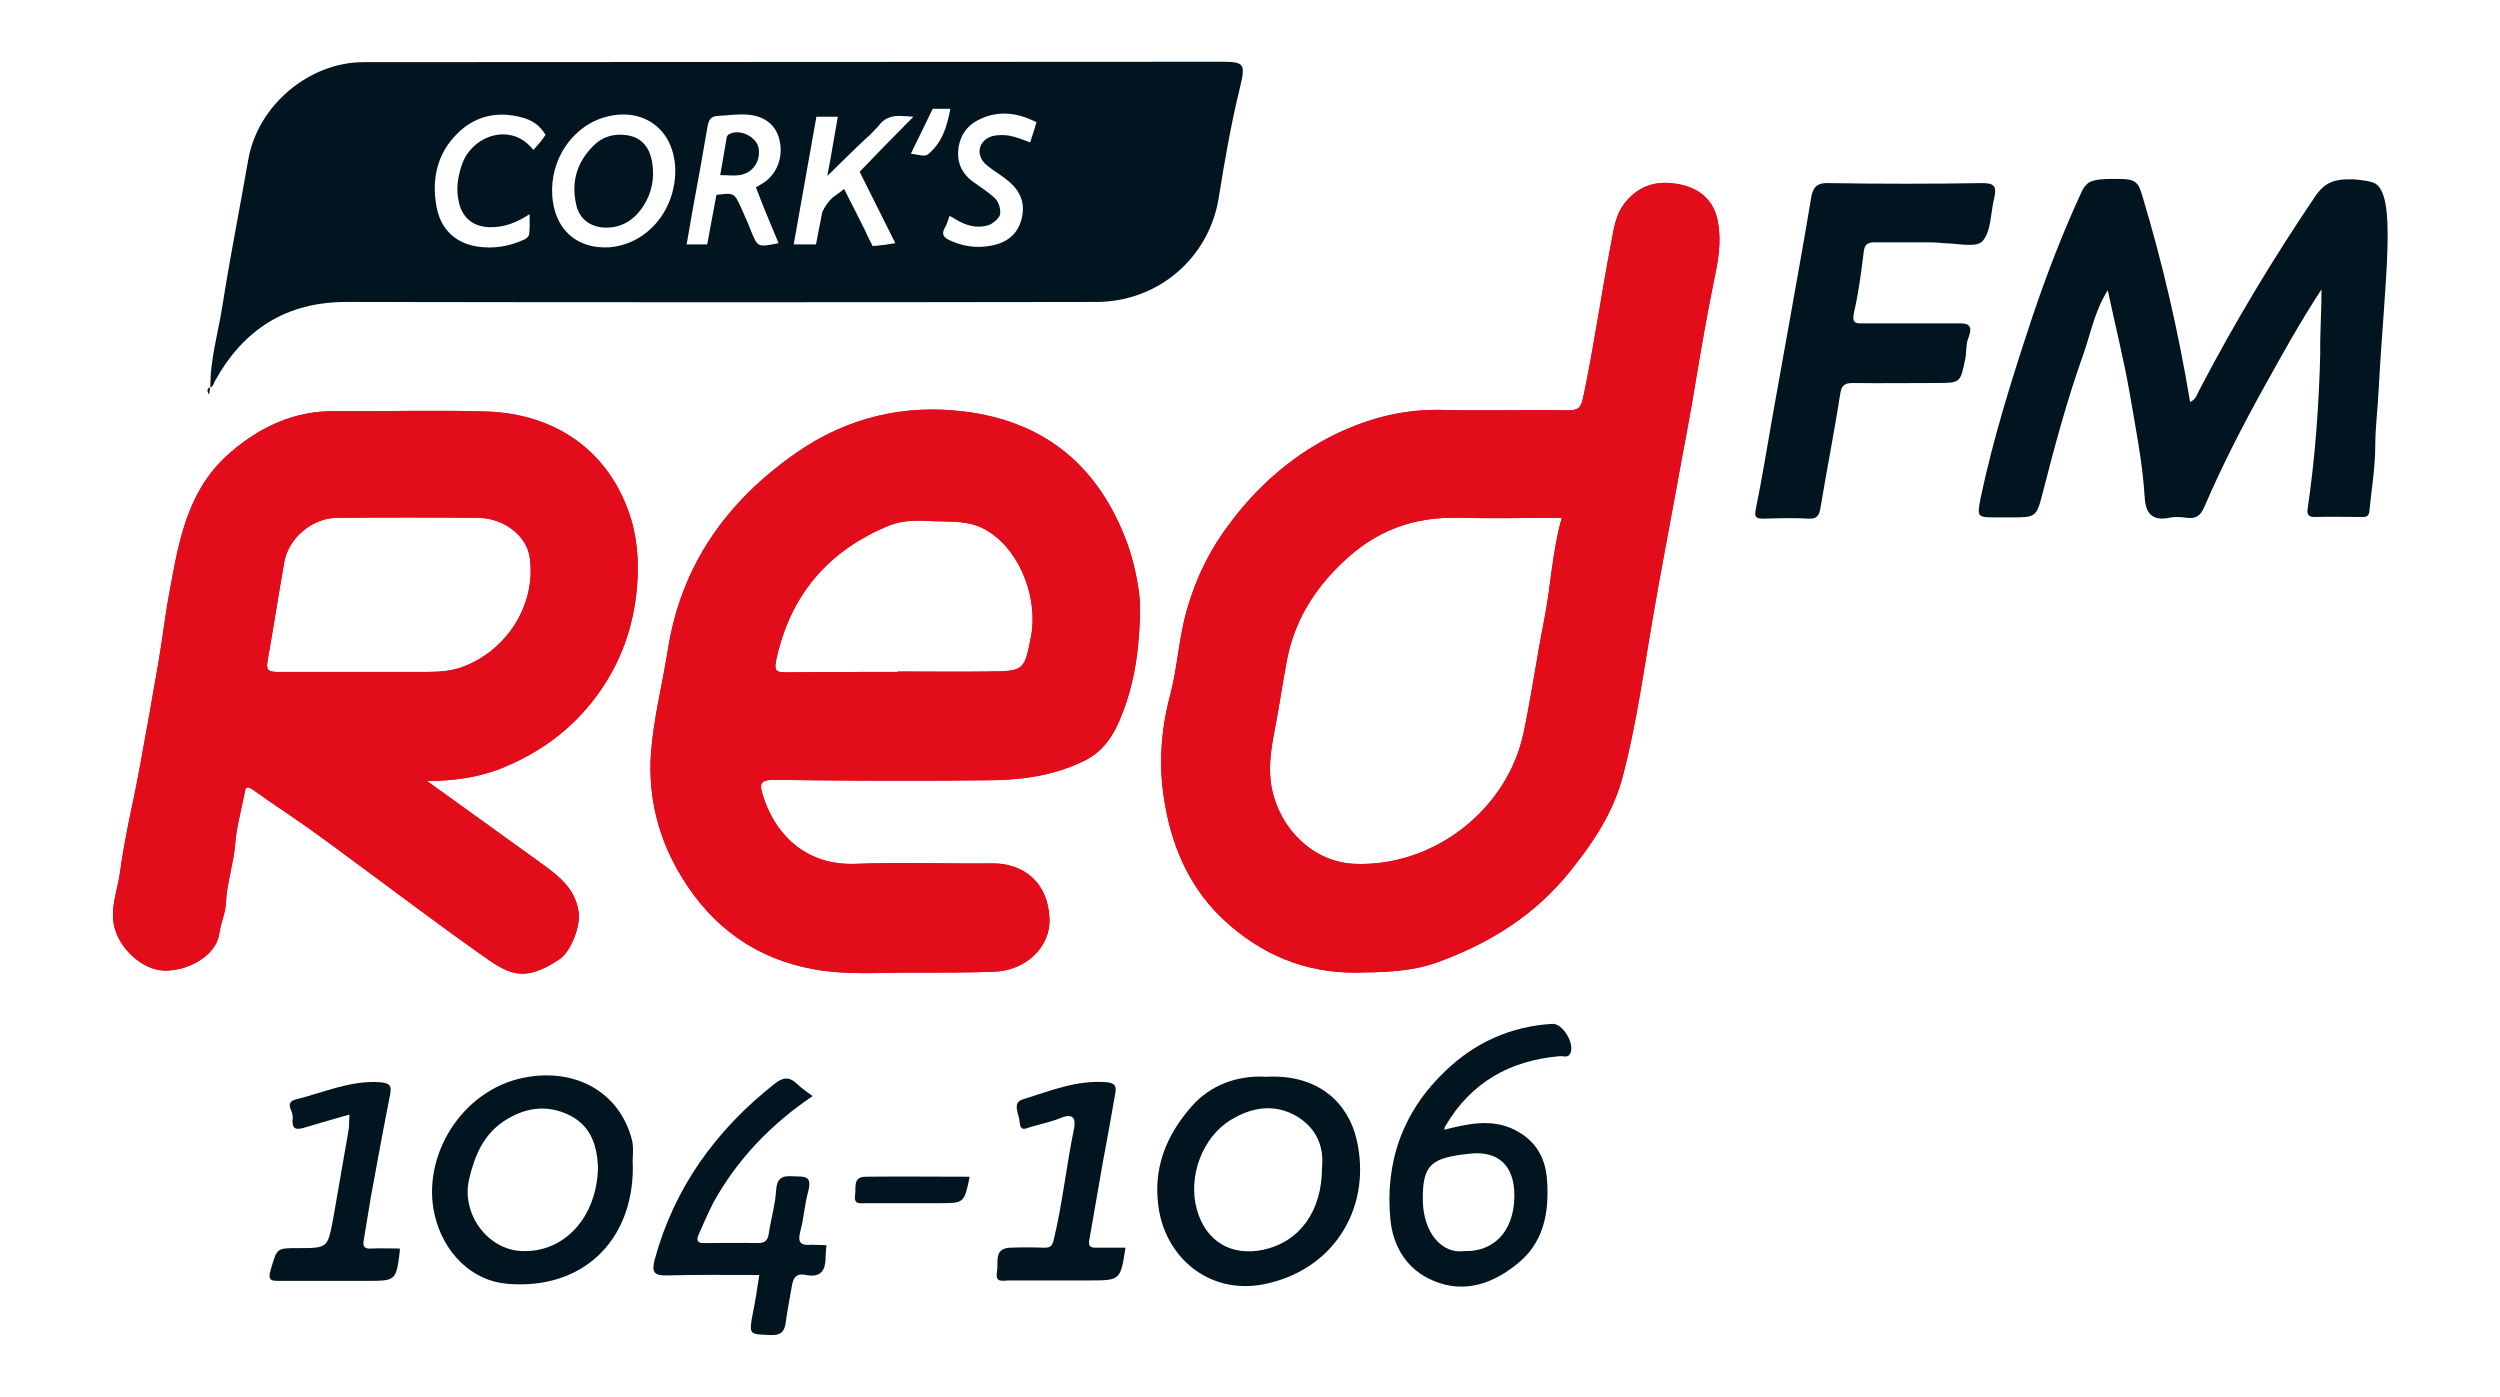
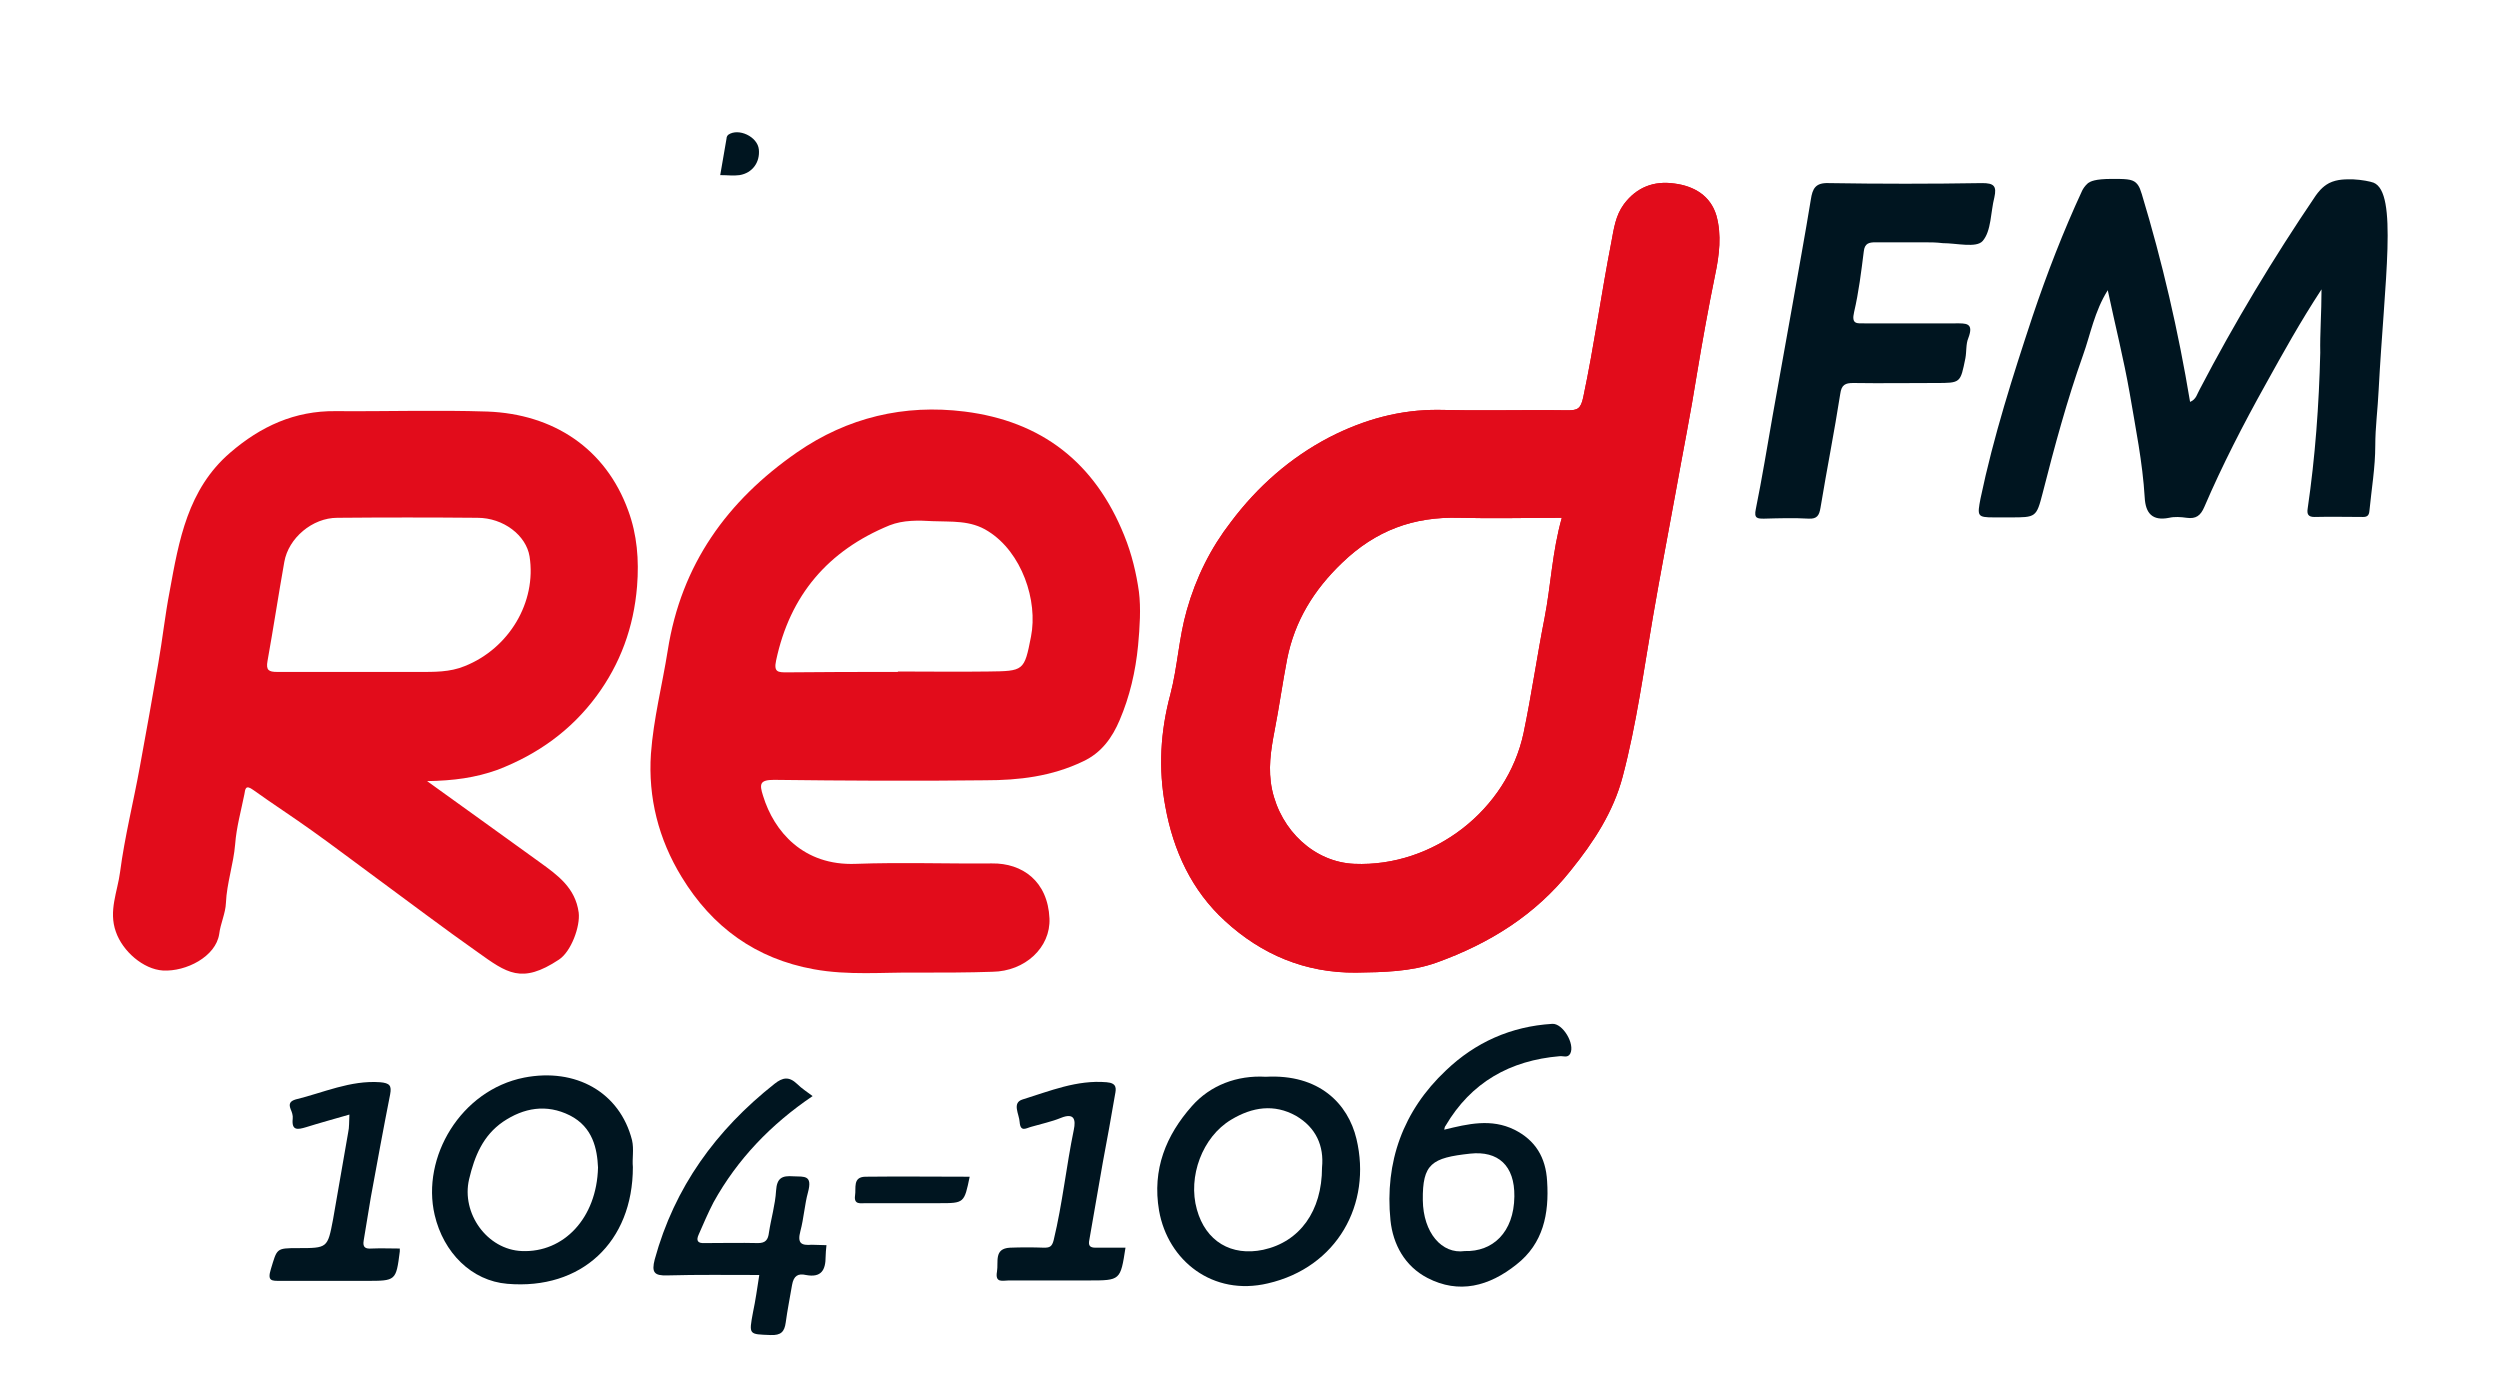
<svg xmlns="http://www.w3.org/2000/svg" version="1.1" id="Layer_1" x="0px" y="0px" viewBox="0 0 595.3 332.6" style="enable-background:new 0 0 595.3 332.6;" xml:space="preserve">
  <style type="text/css">
	.st0{fill:#0A120D;}
	.st1{fill:#E20C1B;}
	.st2{fill:#001520;}
</style>
-   <path class="st0" d="M50,92.2c0,0.5-0.1,1-0.2,1.8C49.3,93.2,49.2,92.6,50,92.2C50,92.3,50,92.2,50,92.2z" />
  <g>
    <g>
      <g>
        <path class="st1" d="M355,97.7c6.1,0,12.2-0.1,18.3,0c2.3,0,3.1-0.3,3.7-3.1c2.6-12.3,4.3-24.7,6.7-37c0.6-3.2,1-6.3,3-9     c3-4,7.1-5.6,12-4.9c4.7,0.6,8.6,2.9,10,7.6c1.3,4.6,0.7,9.5-0.3,14.2c-1.6,7.8-3,15.6-4.3,23.4c-1.5,9.5-3.4,18.9-5.1,28.4     c-1.8,9.9-3.7,19.7-5.4,29.6c-2.2,12.7-3.9,25.5-7.2,38c-2.2,8.4-6.9,15.6-12.4,22.4c-8.4,10.6-19.4,17.4-31.9,21.9     c-6.1,2.2-12.7,2.3-19.2,2.4c-12.1,0.1-22.5-4.3-31.2-12.3c-7.9-7.2-12.3-16.7-14.2-27.2c-1.7-9-1.2-17.9,1.2-26.8     c1.7-6.5,2-13.4,3.9-20c2.2-7.8,5.7-14.8,10.5-21c6.3-8.4,14.1-15.3,23.5-20.2c8.2-4.2,16.8-6.6,26-6.5     C346.8,97.7,350.9,97.7,355,97.7z M371.9,123.3c-8.3,0-16.4,0.2-24.5,0c-10.8-0.3-19.8,3-27.8,10.7c-6.8,6.5-11.3,13.9-13.1,22.9     c-1.1,5.7-1.9,11.5-3,17.1c-0.9,4.7-1.6,9.2-0.6,14c2.1,9.8,10.1,17.3,19.6,17.7c18.8,0.8,36.4-12.8,40.3-31.2     c1.9-9.1,3.2-18.3,5-27.4C369.3,139.4,369.6,131.4,371.9,123.3z" />
        <path class="st1" d="M101.7,186c9.3,6.7,18.1,13,26.8,19.3c4.3,3.1,8.5,6.1,9.3,12c0.4,3.3-1.8,9.3-4.7,11.2     c-8.9,5.9-12.4,3.2-19.4-1.8c-8.1-5.7-16-11.7-23.9-17.5c-5.2-3.8-10.3-7.7-15.5-11.4c-4.6-3.3-9.4-6.4-14-9.7     c-1.8-1.3-1.9-0.3-2.1,1c-0.8,4-1.9,7.9-2.2,11.9c-0.4,4.8-2,9.3-2.2,14c-0.1,2.5-1.3,4.9-1.6,7.4c-0.8,5.4-7.9,9-13.4,8.7     c-4.7-0.3-9.6-4.6-11.2-9.2c-1.8-5,0.4-9.6,1-14.3c1.1-8.4,3.2-16.7,4.7-25c1.5-8.2,3-16.5,4.4-24.7c1-5.7,1.6-11.4,2.7-17.1     c2.2-12.1,4.3-24.3,14.4-33c7.3-6.3,15.4-10,25.1-9.9c12.1,0.1,24.2-0.3,36.2,0.1c15.6,0.6,28.1,8.7,33.5,23.6     c2.1,5.7,2.6,11.7,2.1,18c-0.8,9.8-4,18.5-9.7,26.2c-6,8.1-13.9,13.8-23.5,17.5C113.2,185.2,108,185.9,101.7,186z M85.2,160     c4.8,0,9.6,0,14.4,0c3.7,0,7.5,0.1,11.1-1.4c10.5-4.2,17.1-15.2,15.4-26.1c-0.8-5-6.2-9.2-12.4-9.2c-11.1-0.1-22.3-0.1-33.4,0     c-5.9,0-11.6,4.8-12.6,10.5c-1.4,7.9-2.6,15.8-4,23.6c-0.4,2.2,0.3,2.6,2.3,2.6C72.3,160,78.8,160,85.2,160z" />
        <path class="st1" d="M217.7,231.6c-7.3-0.1-15.7,0.7-23.9-0.8c-13.8-2.5-24.2-10-31.5-22c-5.5-9-8-18.9-7.3-29.3     c0.6-8.3,2.7-16.4,4-24.6c3.2-20.5,14.2-35.7,30.8-47.2c12-8.3,25.5-11.5,39.9-9.7c18.3,2.3,31,12.1,38,29.5     c1.8,4.4,2.9,9.1,3.5,13.4c0.5,3.9,0.2,8.5-0.2,12.8c-0.6,6.2-2,12.2-4.4,17.8c-1.7,4-4.2,7.7-8.7,9.8     c-7.5,3.6-15.3,4.5-23.3,4.5c-16.8,0.2-33.5,0.1-50.3-0.1c-3.4,0-3.5,1-2.6,3.8c2.6,8.5,9.6,16.7,22.1,16.2     c10.8-0.4,21.6,0,32.4-0.1c7.2-0.1,13.3,4.2,13.7,13.1c0.3,6.9-5.8,12.6-13.6,12.7C230.5,231.6,224.6,231.6,217.7,231.6z      M213.8,160c0,0,0-0.1,0-0.1c7.2,0,14.3,0.1,21.5,0c8.5-0.1,8.6-0.1,10.2-8.3c1.7-8.6-2.2-20.1-10.2-25.1     c-4.2-2.7-8.8-2.2-13.2-2.4c-3.4-0.2-7-0.3-10.3,1c-14.6,6-23.7,16.6-27,32.2c-0.6,2.8,0.5,2.8,2.6,2.8     C196.2,160,205,160,213.8,160z" />
      </g>
      <g>
        <path class="st1" d="M355,97.7c6.1,0,12.2-0.1,18.3,0c2.3,0,3.1-0.3,3.7-3.1c2.6-12.3,4.3-24.7,6.7-37c0.6-3.2,1-6.3,3-9     c3-4,7.1-5.6,12-4.9c4.7,0.6,8.6,2.9,10,7.6c1.3,4.6,0.7,9.5-0.3,14.2c-1.6,7.8-3,15.6-4.3,23.4c-1.5,9.5-3.4,18.9-5.1,28.4     c-1.8,9.9-3.7,19.7-5.4,29.6c-2.2,12.7-3.9,25.5-7.2,38c-2.2,8.4-6.9,15.6-12.4,22.4c-8.4,10.6-19.4,17.4-31.9,21.9     c-6.1,2.2-12.7,2.3-19.2,2.4c-12.1,0.1-22.5-4.3-31.2-12.3c-7.9-7.2-12.3-16.7-14.2-27.2c-1.7-9-1.2-17.9,1.2-26.8     c1.7-6.5,2-13.4,3.9-20c2.2-7.8,5.7-14.8,10.5-21c6.3-8.4,14.1-15.3,23.5-20.2c8.2-4.2,16.8-6.6,26-6.5     C346.8,97.7,350.9,97.7,355,97.7z M371.9,123.3c-8.3,0-16.4,0.2-24.5,0c-10.8-0.3-19.8,3-27.8,10.7c-6.8,6.5-11.3,13.9-13.1,22.9     c-1.1,5.7-1.9,11.5-3,17.1c-0.9,4.7-1.6,9.2-0.6,14c2.1,9.8,10.1,17.3,19.6,17.7c18.8,0.8,36.4-12.8,40.3-31.2     c1.9-9.1,3.2-18.3,5-27.4C369.3,139.4,369.6,131.4,371.9,123.3z" />
-         <path class="st1" d="M101.7,186c9.3,6.7,18.1,13,26.8,19.3c4.3,3.1,8.5,6.1,9.3,12c0.4,3.3-1.8,9.3-4.7,11.2     c-8.9,5.9-12.4,3.2-19.4-1.8c-8.1-5.7-16-11.7-23.9-17.5c-5.2-3.8-10.3-7.7-15.5-11.4c-4.6-3.3-9.4-6.4-14-9.7     c-1.8-1.3-1.9-0.3-2.1,1c-0.8,4-1.9,7.9-2.2,11.9c-0.4,4.8-2,9.3-2.2,14c-0.1,2.5-1.3,4.9-1.6,7.4c-0.8,5.4-7.9,9-13.4,8.7     c-4.7-0.3-9.6-4.6-11.2-9.2c-1.8-5,0.4-9.6,1-14.3c1.1-8.4,3.2-16.7,4.7-25c1.5-8.2,3-16.5,4.4-24.7c1-5.7,1.6-11.4,2.7-17.1     c2.2-12.1,4.3-24.3,14.4-33c7.3-6.3,15.4-10,25.1-9.9c12.1,0.1,24.2-0.3,36.2,0.1c15.6,0.6,28.1,8.7,33.5,23.6     c2.1,5.7,2.6,11.7,2.1,18c-0.8,9.8-4,18.5-9.7,26.2c-6,8.1-13.9,13.8-23.5,17.5C113.2,185.2,108,185.9,101.7,186z M85.2,160     c4.8,0,9.6,0,14.4,0c3.7,0,7.5,0.1,11.1-1.4c10.5-4.2,17.1-15.2,15.4-26.1c-0.8-5-6.2-9.2-12.4-9.2c-11.1-0.1-22.3-0.1-33.4,0     c-5.9,0-11.6,4.8-12.6,10.5c-1.4,7.9-2.6,15.8-4,23.6c-0.4,2.2,0.3,2.6,2.3,2.6C72.3,160,78.8,160,85.2,160z" />
-         <path class="st1" d="M217.7,231.6c-7.3-0.1-15.7,0.7-23.9-0.8c-13.8-2.5-24.2-10-31.5-22c-5.5-9-8-18.9-7.3-29.3     c0.6-8.3,2.7-16.4,4-24.6c3.2-20.5,14.2-35.7,30.8-47.2c12-8.3,25.5-11.5,39.9-9.7c18.3,2.3,31,12.1,38,29.5     c1.8,4.4,2.9,9.1,3.5,13.4c0.5,3.9,0.2,8.5-0.2,12.8c-0.6,6.2-2,12.2-4.4,17.8c-1.7,4-4.2,7.7-8.7,9.8     c-7.5,3.6-15.3,4.5-23.3,4.5c-16.8,0.2-33.5,0.1-50.3-0.1c-3.4,0-3.5,1-2.6,3.8c2.6,8.5,9.6,16.7,22.1,16.2     c10.8-0.4,21.6,0,32.4-0.1c7.2-0.1,13.3,4.2,13.7,13.1c0.3,6.9-5.8,12.6-13.6,12.7C230.5,231.6,224.6,231.6,217.7,231.6z      M213.8,160c0,0,0-0.1,0-0.1c7.2,0,14.3,0.1,21.5,0c8.5-0.1,8.6-0.1,10.2-8.3c1.7-8.6-2.2-20.1-10.2-25.1     c-4.2-2.7-8.8-2.2-13.2-2.4c-3.4-0.2-7-0.3-10.3,1c-14.6,6-23.7,16.6-27,32.2c-0.6,2.8,0.5,2.8,2.6,2.8     C196.2,160,205,160,213.8,160z" />
      </g>
    </g>
    <g>
      <g>
        <path class="st2" d="M552.8,68.9c-5.1,7.8-9.2,15.2-13.3,22.6c-5.3,9.5-10.3,19.2-14.6,29.2c-0.9,2.1-2,2.9-4.2,2.6     c-1.4-0.2-2.9-0.3-4.2,0c-4,0.8-5.6-1.1-5.8-4.8c-0.5-8.4-2.2-16.7-3.6-25c-1.4-8-3.4-15.9-5.2-24.4c-3.2,5.1-4.1,10.5-5.9,15.5     c-3.8,10.7-6.8,21.8-9.6,32.8c-1.5,5.8-1.6,5.8-7.7,5.8c-1.3,0-2.6,0-3.9,0c-4,0-4-0.3-3.2-4.5c3.1-14.8,7.7-29.2,12.4-43.4     c3.4-10.1,7.3-20.2,11.8-29.9c0.2-0.4,0.6-1.1,1.4-1.8c0.6-0.4,1.6-1,5.7-1c3.1,0,4.7,0,5.7,0.9c1,0.9,1.2,2.3,1.4,2.7     c4.9,16.2,8.7,32.6,11.5,49.5c1.5-0.6,1.7-2,2.3-3c8.3-15.9,17.5-31.2,27.6-46.1c0.5-0.7,1.5-2.1,3.2-3c2-1,4.1-0.9,5.7-0.9     c2.1,0.1,4.1,0.5,4.9,0.8c5.8,2.4,2.6,23.1,1.2,49.4c-0.2,4.4-0.8,8.8-0.8,13.2c0,5.2-0.9,10.4-1.4,15.6     c-0.1,1.1-0.6,1.4-1.5,1.4c-3.9,0-7.7-0.1-11.6,0c-1.5,0-1.8-0.7-1.6-2c1.8-12.3,2.7-24.7,3-37.1     C552.4,79.5,552.8,74.6,552.8,68.9z" />
        <path class="st2" d="M458.2,57.7c-3.9,0-7.7,0-11.6,0c-1.5,0-2.6,0.2-2.8,2.2c-0.6,4.8-1.2,9.7-2.3,14.4c-0.7,3,0.7,2.7,2.6,2.7     c7.2,0,14.3,0,21.5,0c2.5,0,4.5-0.2,3.1,3.5c-0.6,1.4-0.4,3.2-0.7,4.8c-1.2,5.9-1.1,5.9-7,5.9c-6.6,0-13.1,0.1-19.7,0     c-1.9,0-2.8,0.4-3.1,2.6c-1.4,9-3.2,18-4.7,27.1c-0.3,1.8-0.8,2.7-2.8,2.6c-3.5-0.2-7-0.1-10.6,0c-1.6,0-2.5,0-2-2.3     c1.5-7.4,2.7-14.8,4-22.2c1.5-8.6,3.1-17.1,4.6-25.7c1.5-8.6,3.1-17.2,4.5-25.8c0.4-2.6,1.1-4,4.2-3.9c12.2,0.2,24.4,0.2,36.6,0     c2.8,0,3.5,0.7,2.9,3.4c-0.9,3.5-0.7,8-2.8,10.4c-1.5,1.7-6.2,0.5-9.5,0.5C461,57.7,459.6,57.7,458.2,57.7z" />
      </g>
      <g>
        <path class="st2" d="M343.9,269c5.7-1.4,11.2-2.7,16.7,0c5,2.5,7.5,6.6,7.8,12.3c0.5,7.7-0.9,14.8-7.3,19.8     c-6.5,5.2-13.7,7.1-21.2,3.2c-5.4-2.8-8.2-8-8.8-13.7c-1.4-13.9,3-26.1,13.2-35.7c7-6.7,15.5-10.5,25.3-11.1     c2.5-0.2,5.5,4.8,4.3,7.1c-0.6,1.1-1.7,0.5-2.5,0.6c-11.8,1-21.1,6.2-27.2,16.6C344,268.3,344,268.6,343.9,269z M348.8,297.9     c6.6,0.2,11.7-4.4,11.8-13c0.1-7.4-3.9-10.9-10.5-10.2c-9.2,1-11.4,2.4-11.3,11.1C338.9,293.5,343.3,298.7,348.8,297.9z" />
        <path class="st2" d="M301.4,256.4c12.7-0.7,19.6,6.4,21.6,14.8c3.7,15.5-4.6,30.6-21.1,34.4c-13.1,3.1-23.8-5.4-25.9-17.3     c-1.7-9.9,1.7-18,7.8-24.9C288.2,258.4,294.6,256,301.4,256.4z M314.8,278c0.5-5.1-1.4-9.5-6.2-12.3c-5.2-2.9-10.4-2.1-15.4,0.9     c-6.9,4.1-10.4,13.6-8.2,21.4c2.1,7.6,8.2,11.2,15.8,9.6C309.5,295.7,314.8,288.4,314.8,278z" />
        <path class="st2" d="M150.7,277.9c0,17.9-12.3,29.3-29.9,27.8c-8.5-0.7-15.2-7.4-17.3-16.4c-3.2-13.7,6.2-29.7,21.3-32.7     c12.3-2.4,22.8,3.5,25.7,14.9C151,273.7,150.5,275.9,150.7,277.9z M142.4,278c-0.2-4.4-1.2-9.6-6.7-12.4     c-5.6-2.8-11-1.8-15.9,1.5c-4.8,3.3-6.8,8.2-8.1,13.7c-1.9,8.1,4.3,16.8,12.6,17.1C134.2,298.3,142.1,290.1,142.4,278z" />
        <path class="st2" d="M196.8,296.5c-0.1,1.1-0.2,1.9-0.2,2.7c0,3.2-1,5.1-4.7,4.4c-1.8-0.4-2.9,0.1-3.3,2.4     c-0.5,3-1.1,5.9-1.5,8.9c-0.3,2.2-1.1,3.1-3.6,3c-5.2-0.2-5.2,0-4.2-5.4c0.6-2.8,1-5.7,1.5-8.9c-7.4,0-14.6-0.1-21.9,0.1     c-3.1,0.1-3.8-0.7-3-3.8c4.7-17.2,14.6-30.8,28.5-41.8c2-1.6,3.5-1.8,5.4,0c1.1,1.1,2.4,1.9,3.7,2.9c-9.9,6.7-17.9,15-23.6,25.3     c-1.3,2.5-2.4,5.1-3.5,7.6c-0.7,1.5-0.3,2.2,1.4,2.1c4.2,0,8.5-0.1,12.7,0c1.8,0,2.4-0.8,2.6-2.5c0.5-3.3,1.5-6.6,1.7-10     c0.2-3,1.4-3.6,4.1-3.4c2.7,0.1,4.6-0.3,3.5,3.8c-0.8,2.9-1,6.2-1.8,9.2c-0.8,3,0.2,3.5,2.7,3.3     C194.5,296.4,195.5,296.5,196.8,296.5z" />
        <path class="st2" d="M83.2,265.4c-3.8,1.1-7.1,2-10.3,3c-2,0.6-3.5,0.9-3.2-2c0.1-0.8-0.2-1.6-0.5-2.3c-0.5-1.3-0.1-1.9,1.2-2.3     c6.6-1.6,13-4.6,20.1-4.1c2.3,0.2,2.8,0.8,2.4,2.9c-1.6,8.1-3.1,16.3-4.6,24.5c-0.6,3.4-1.1,6.9-1.7,10.3c-0.3,1.7,0.5,2,1.9,1.9     c2.2-0.1,4.4,0,6.7,0c0,0.3,0,0.5,0,0.7c-0.9,7-0.9,7-8,7c-6.8,0-13.6,0-20.4,0c-2.1,0-3.2,0.1-2.3-2.8c1.5-4.9,1.2-5,6.4-5     c7.1,0,7.1,0,8.4-6.8c1.2-6.9,2.4-13.8,3.6-20.7C83.2,268.4,83.1,267.1,83.2,265.4z" />
        <path class="st2" d="M268,297.1c-1.2,7.8-1.2,7.8-8.8,7.8c-6.3,0-12.7,0-19,0c-1.4,0-3.3,0.7-2.8-2.1c0.4-2.3-0.8-5.5,3.1-5.7     c2.7-0.1,5.4-0.1,8.1,0c1.3,0,1.9-0.2,2.3-1.8c2.1-8.7,3-17.6,4.8-26.3c0.5-2.4,0.1-4.1-3.1-2.8c-2.2,0.9-4.6,1.4-7,2.1     c-1.2,0.3-2.6,1.4-2.8-1.1c-0.1-1.9-1.9-4.6,0.7-5.4c6.5-2,12.9-4.7,20-4.1c2.5,0.2,2.3,1.5,2,3c-0.9,5.4-1.9,10.7-2.9,16.1     c-1.1,6.1-2.1,12.3-3.2,18.4c-0.3,1.4,0.1,1.9,1.5,1.9C263.3,297.1,265.6,297.1,268,297.1z" />
        <path class="st2" d="M230.9,280.2c-1.3,6.3-1.3,6.3-7.3,6.3c-5.8,0-11.7,0-17.5,0c-1.2,0-2.8,0.4-2.5-1.8     c0.3-1.8-0.6-4.4,2.4-4.5C214.2,280.1,222.5,280.2,230.9,280.2z" />
      </g>
      <g>
        <path class="st2" d="M50,92.3C50,92.3,50.1,92.2,50,92.3C50,92.2,50,92.2,50,92.3L50,92.3z" />
        <path class="st2" d="M173.4,32.1c-0.2,0.2-0.4,0.5-0.4,0.9c-0.5,2.8-1,5.7-1.5,8.7c1.7,0,3.2,0.2,4.6,0c3.1-0.5,4.9-3.1,4.6-6.1     C180.4,32.5,175.8,30.4,173.4,32.1z" />
-         <path class="st2" d="M290.1,14.7c-67.8,0-135.6,0.1-203.5,0.1c-13.1,0-25.3,10.4-27.5,23.3c-2,11.5-4.3,23-6.1,34.5     c-1,6.5-3,13-2.9,19.7c0.7-0.3,0.8-1.1,1.1-1.6c6.8-12.3,17-18.8,31.3-18.8c59.5,0.1,119,0.1,178.5,0c14.7,0,26.9-10.4,29.2-24.8     c1.4-8.7,2.9-17.4,5-26C296.7,14.9,296.4,14.7,290.1,14.7z M127,35.7c-5.2-6.7-14.4-3.5-16.9,3.2c-1.1,3.1-1.6,6.2-0.8,9.4     c0.9,3.7,3.4,5.6,7.1,5.8c3.5,0.1,6.5-1,9.7-3.1c0,1.8,0.1,3.3-0.1,4.8c-0.1,0.5-0.7,1.1-1.3,1.3c-3.5,1.6-7.3,2.2-11.1,1.6     c-5.1-0.8-8.6-4.1-9.6-9.2c-1.3-6.7,0-12.9,5-17.8c4.3-4.2,9.6-5.3,15.4-3.7c2.3,0.6,4.2,1.9,5.5,4.1     C129.1,33.4,128.1,34.5,127,35.7z M144.8,58.9c-7,0.3-12-3.7-13.1-10.6c-1.4-8.7,3.5-17.3,11.4-20.1c9.6-3.3,17.7,2.4,17.7,12.6     C160.7,50.5,153.7,58.4,144.8,58.9z M185.4,57.9c-5,1-5,1-6.6-3c-0.7-1.9-1.6-3.7-2.4-5.6c-1.6-3.4-1.6-3.4-5.8-2.9     c-0.7,3.9-1.5,7.8-2.2,11.8c-1.6,0-3.1,0-4.9,0c0.5-2.9,1-5.7,1.5-8.6c1.2-6.5,2.4-13,3.5-19.6c0.3-1.5,0.8-2.3,2.4-2.4     c2.4-0.1,4.7-0.5,7.1-0.3c4.1,0.3,6.8,2.5,7.6,6c1,4.1-0.6,8.2-3.9,10.3c-0.6,0.4-1.2,0.7-1.7,1     C181.7,49.1,183.5,53.4,185.4,57.9z M208.9,58.5c-0.4,0-0.8,0.1-1.1,0.1l0,0h0c-0.6-1.2-1.2-2.3-1.7-3.5     c-1.7-3.4-3.4-6.8-5.1-10.1c-0.9,0.7-1.8,1.4-2.7,2c-1.1,1-1.9,2.2-2.5,3.5c-0.5,2.6-1,5.1-1.5,7.7c-1.9,0-3.5,0-5.3,0     c1.8-10.1,3.6-20.2,5.4-30.4c1.7,0,3.3,0,5.1,0h0c-0.4,2.3-0.8,4.6-1.2,6.9s-0.8,4.7-1.3,7.2c1.6-1.6,3.2-3.1,4.7-4.6     c1.6-1.6,3.2-3.1,4.8-4.6c0.2-0.2,0.4-0.3,0.6-0.5c0.7-0.7,1.3-1.4,2-2.1c0,0,0,0,0,0c1.4-2,3.2-2.5,5-2.5c1.1,0,2.3,0.1,3.4,0.2     c-2.2,2.2-4.3,4.4-6.5,6.6c-2.1,2.2-4.3,4.4-6.3,6.5c2.8,5.6,5.5,11,8.5,17C211.4,58.2,210.1,58.4,208.9,58.5z M220.9,36.8     c-0.8,0.6-2.8-0.1-4-0.2c1.8-3.7,3.4-7,5.2-10.7c0.9,0,2.4,0,4.2,0C225.5,30.2,224.3,34.1,220.9,36.8z M245.3,33.9     c-1.7-0.6-3.3-1.3-5-1.6c-1.3-0.2-2.7-0.2-4,0.1c-3.3,1-4.1,4.5-1.5,6.8c1.4,1.2,3,2.1,4.4,3.2c3.7,2.7,5,5.7,4.1,9.6     c-1,4.1-3.9,6-7.9,6.6c-3.2,0.5-6.3,0-9.3-1.4c-1.4-0.7-2-1.4-1.1-3c0.5-0.8,0.7-1.7,1.1-2.8c0.6,0.3,1.1,0.6,1.6,0.9     c2.3,1.4,4.8,2.1,7.4,1.4c1.2-0.3,2.6-1.5,3-2.5c0.3-1.1-0.2-2.9-1-3.8c-1.6-1.6-3.6-2.8-5.5-4.2c-2.8-2.1-3.9-4.9-3.3-8.4     c0.5-2.7,2-4.8,4.4-6.1c4.7-2.5,9.4-2,14.1,0.4C246.2,31.1,245.8,32.5,245.3,33.9z" />
-         <path class="st2" d="M149.3,32.2c-3.2-0.5-6,0.4-8.2,2.7c-3.8,3.9-5.1,8.6-3.9,13.8c0.7,3.4,3.3,5.3,6.7,5.5     c2.9,0.1,5.3-0.8,7.4-2.8c2.9-2.9,4.1-6.5,4.2-9.6C155.6,36,153.4,32.8,149.3,32.2z" />
      </g>
    </g>
  </g>
</svg>